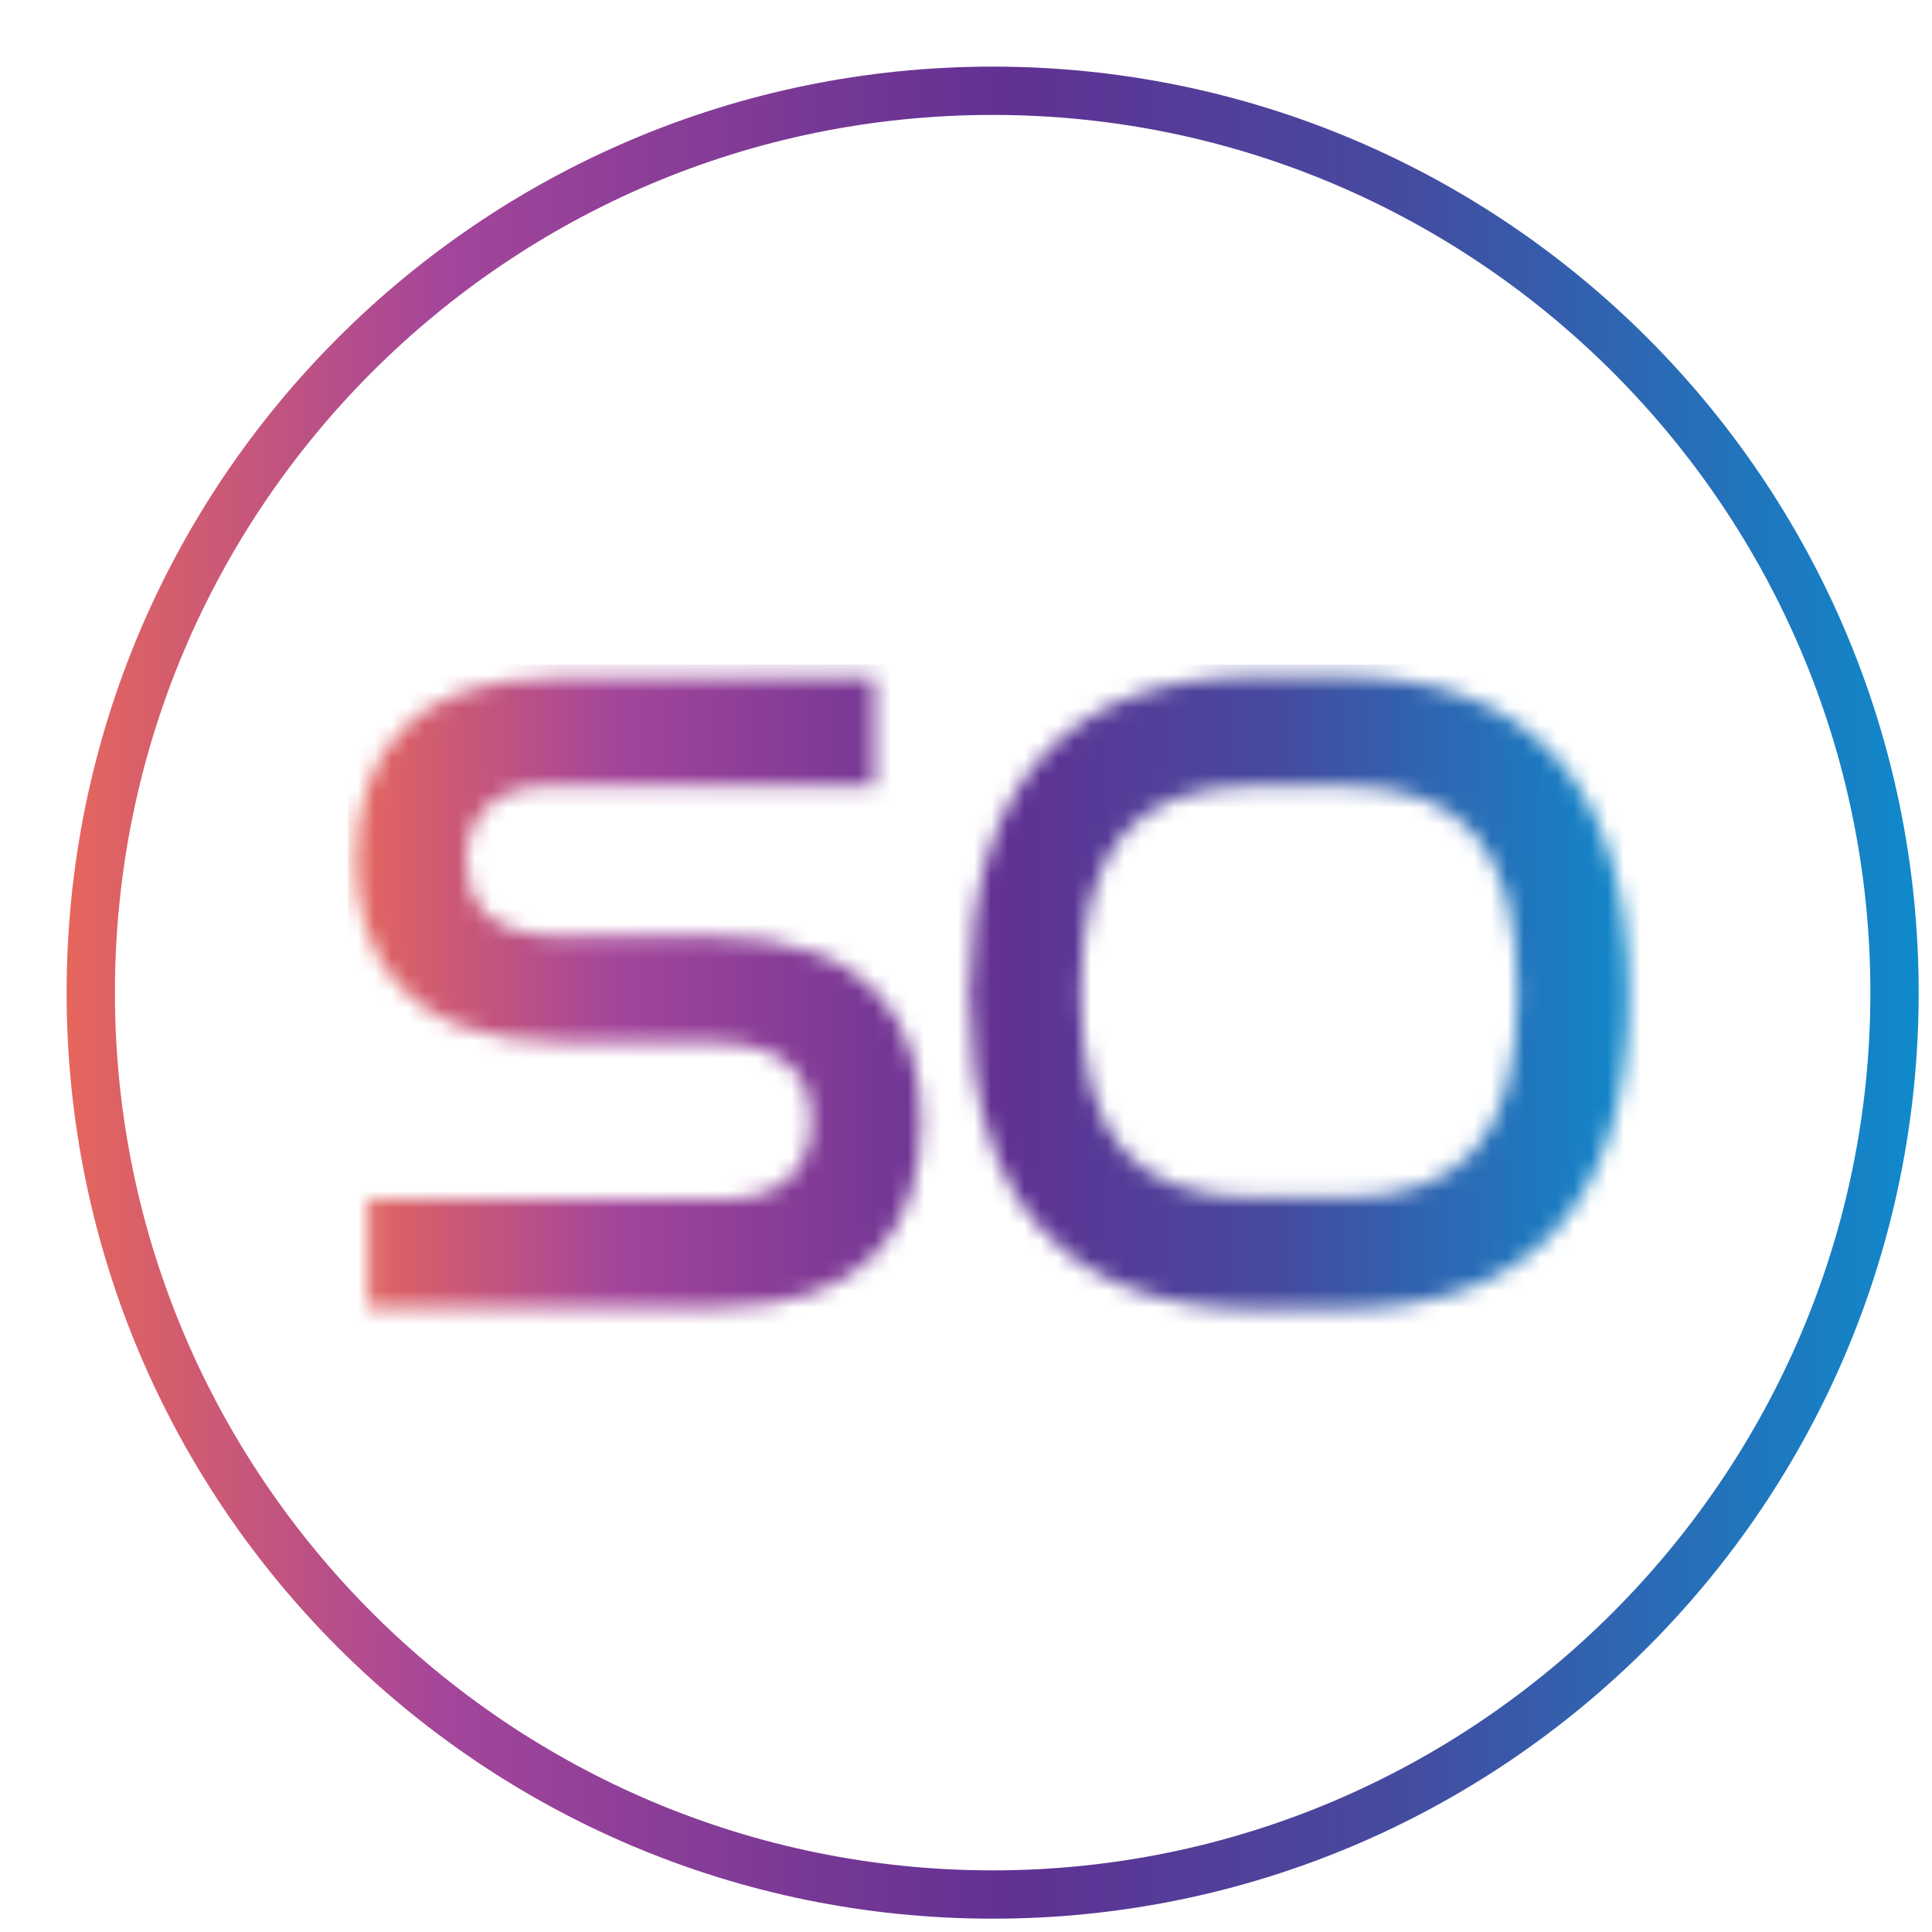
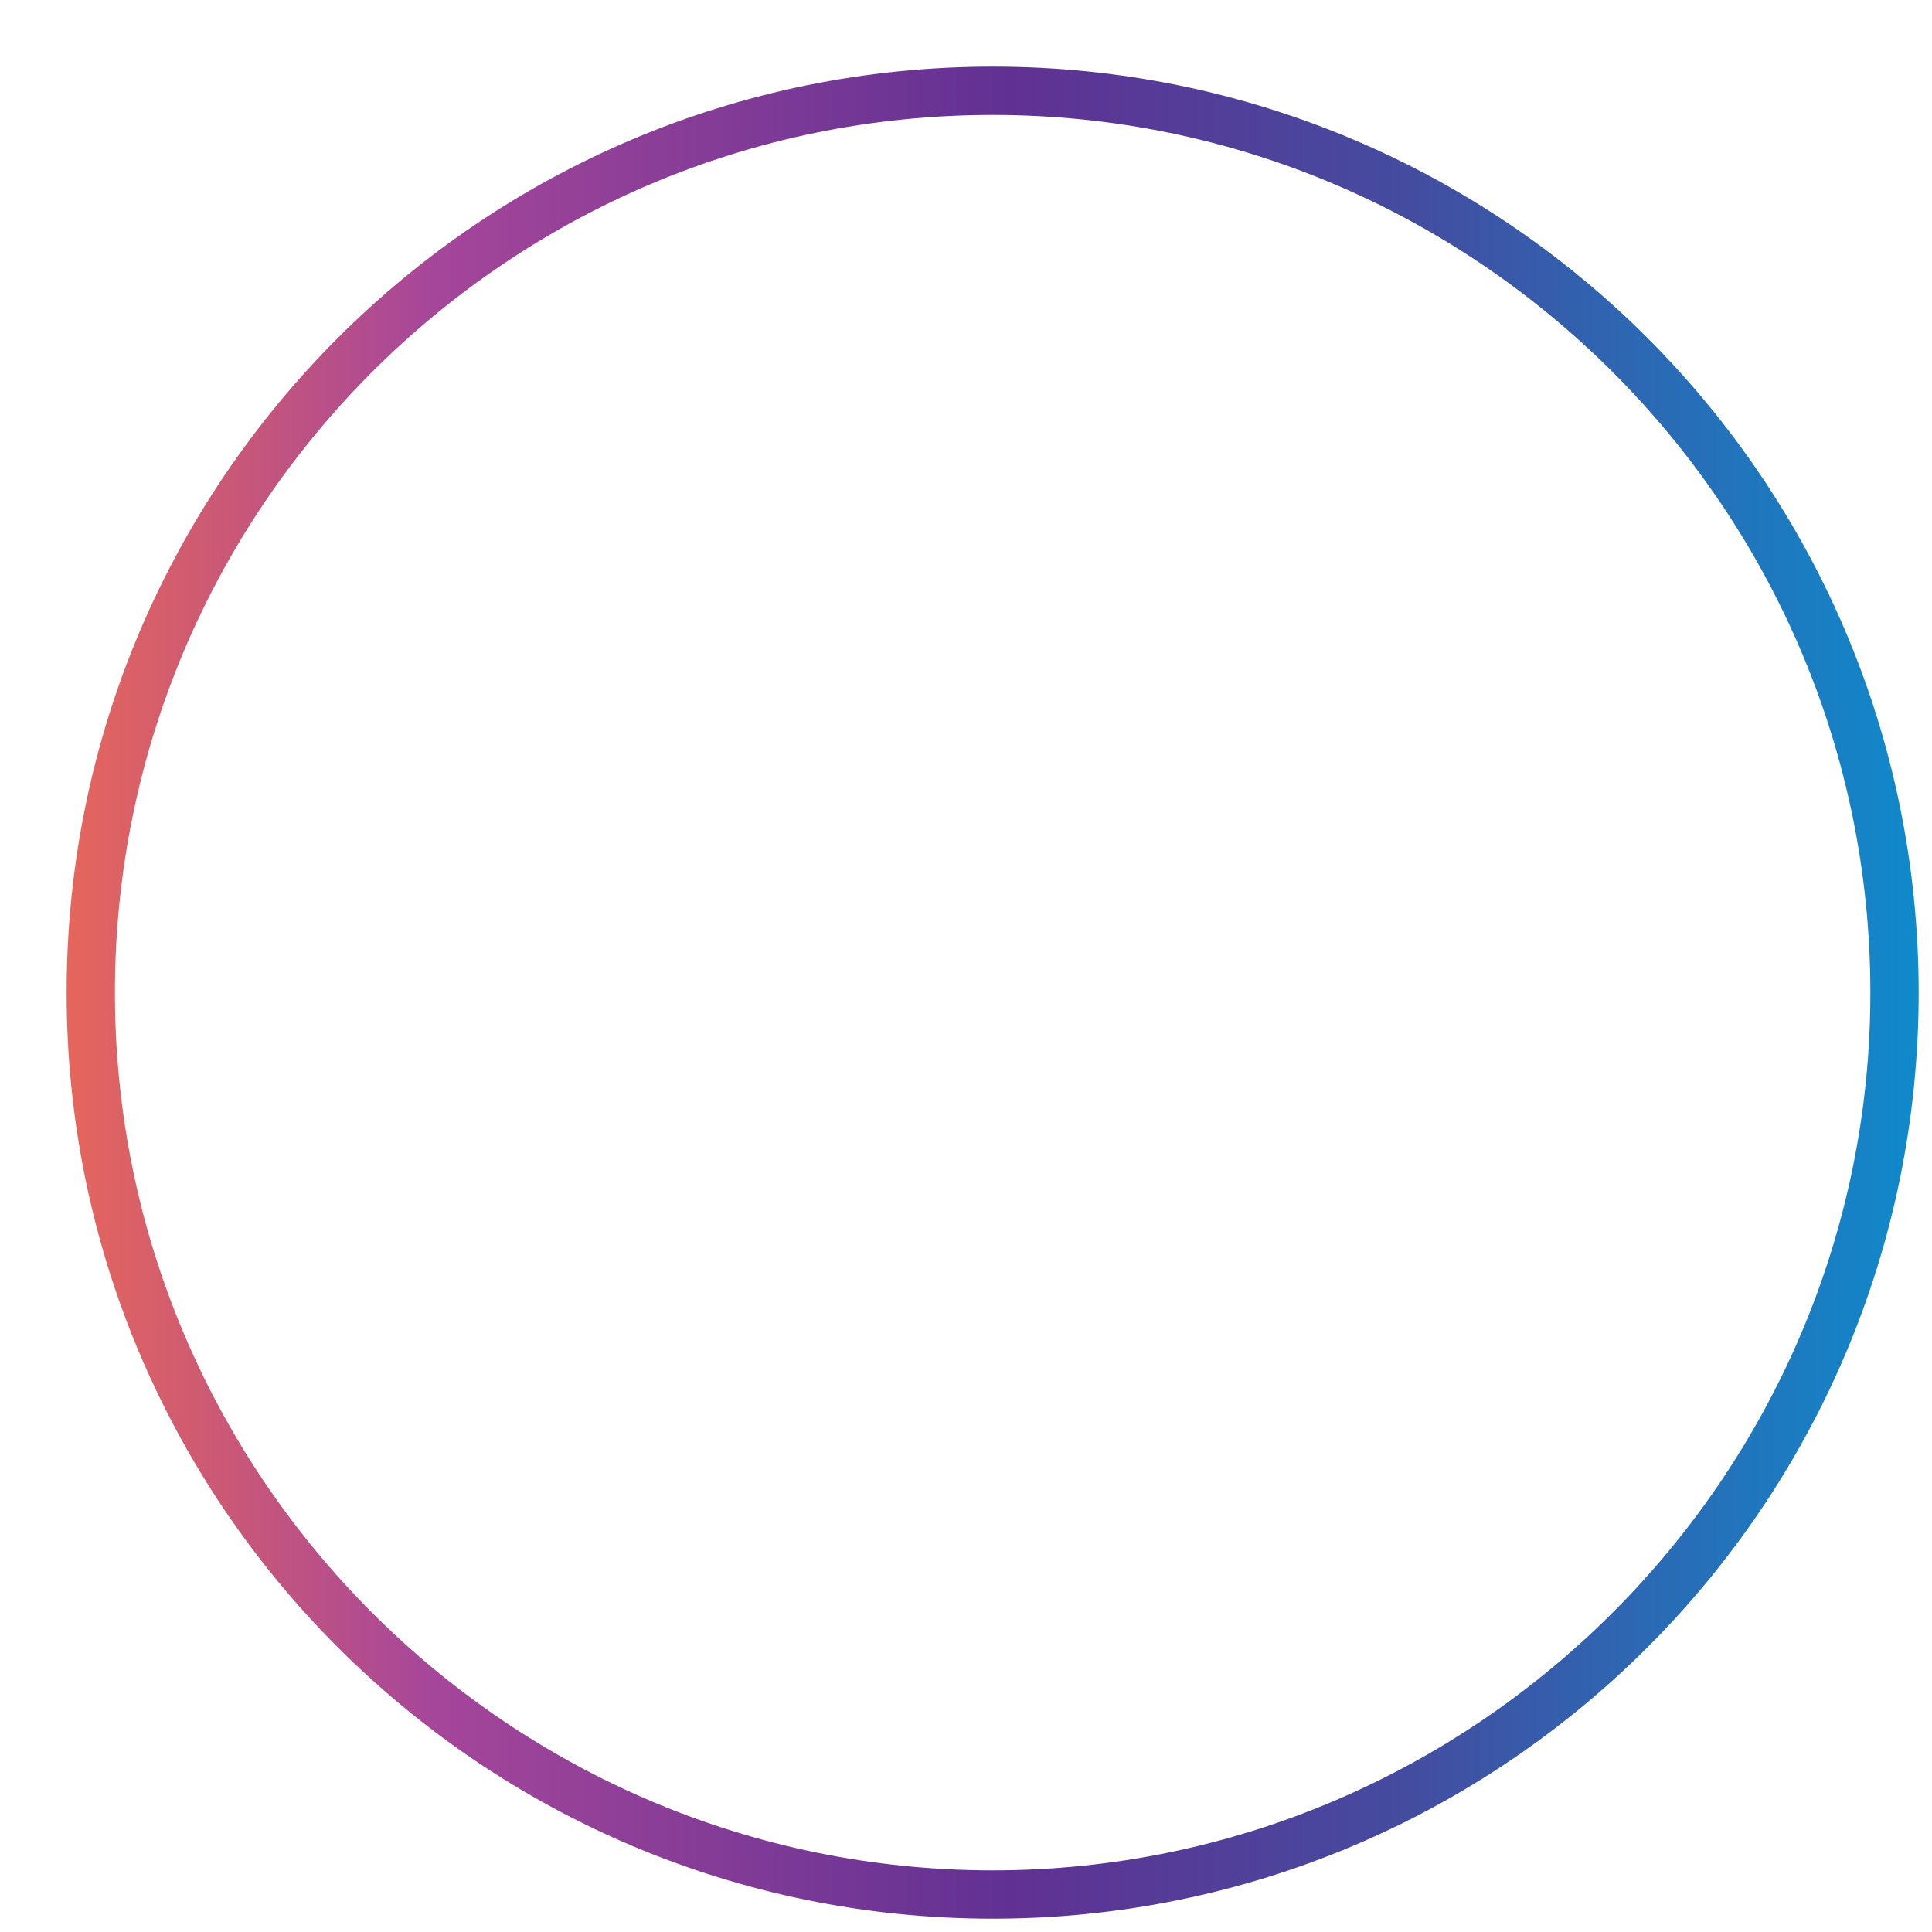
<svg xmlns="http://www.w3.org/2000/svg" width="116" height="116" viewBox="0 0 116 116" fill="none">
  <g filter="url(#filter0_d_2891_250)">
-     <path d="M55.598 109.8C85.532 109.8 109.798 85.534 109.798 55.6C109.798 25.666 85.532 1.4 55.598 1.4C25.665 1.4 1.398 25.666 1.398 55.6C1.398 85.534 25.665 109.8 55.598 109.8Z" fill="white" />
+     <path d="M55.598 109.8C85.532 109.8 109.798 85.534 109.798 55.6C25.665 1.4 1.398 25.666 1.398 55.6C1.398 85.534 25.665 109.8 55.598 109.8Z" fill="white" />
    <path d="M55.6 111.2C24.9 111.2 0 86.3 0 55.6C0 24.9 24.9 0 55.6 0C86.3 0 111.2 24.9 111.2 55.6C111.2 86.3 86.3 111.2 55.6 111.2ZM55.6 2.9C26.5 2.9 2.9 26.5 2.9 55.6C2.9 84.7 26.6 108.3 55.6 108.3C84.6 108.3 108.3 84.6 108.3 55.6C108.3 26.6 84.7 2.9 55.6 2.9Z" fill="url(#paint0_linear_2891_250)" />
    <mask id="mask0_2891_250" style="mask-type:luminance" maskUnits="userSpaceOnUse" x="17" y="36" width="77" height="39">
-       <path d="M48.498 36.6V43.2H28.998C25.598 43.2 23.998 45.1 23.998 47.7C23.998 50 25.198 52.2 29.598 52.2H38.498C48.898 52.2 51.298 57.9 51.298 63.4C51.298 69.8 47.898 74.5 39.198 74.5H18.098V68H39.498C43.098 68 44.698 66 44.698 63.3C44.698 60.8 43.398 58.6 38.698 58.6H29.898C19.798 58.6 17.398 52.9 17.398 47.6C17.398 41.3 20.798 36.7 29.198 36.7H48.498V36.6ZM76.598 36.6C87.598 36.6 93.798 42.9 93.798 55.7C93.798 68.4 87.698 74.6 76.598 74.6H71.398C60.298 74.6 54.198 68.4 54.198 55.7C54.198 42.9 60.298 36.6 71.398 36.6H76.598V36.6ZM71.398 43.2C64.098 43.2 60.898 46.9 60.898 55.6C60.898 64.3 64.098 67.9 71.398 67.9H76.598C83.898 67.9 87.098 64.3 87.098 55.6C87.098 46.9 83.898 43.2 76.598 43.2H71.398V43.2Z" fill="white" />
-     </mask>
+       </mask>
    <g mask="url(#mask0_2891_250)">
      <path d="M94.598 35.9H16.898V75.5H94.598V35.9Z" fill="url(#paint1_linear_2891_250)" />
    </g>
  </g>
  <defs>
    <filter id="filter0_d_2891_250" x="0" y="0" width="115.199" height="115.199" filterUnits="userSpaceOnUse" color-interpolation-filters="sRGB">
      <feFlood flood-opacity="0" result="BackgroundImageFix" />
      <feColorMatrix in="SourceAlpha" type="matrix" values="0 0 0 0 0 0 0 0 0 0 0 0 0 0 0 0 0 0 127 0" result="hardAlpha" />
      <feOffset dx="4" dy="4" />
      <feComposite in2="hardAlpha" operator="out" />
      <feColorMatrix type="matrix" values="0 0 0 0 0 0 0 0 0 0 0 0 0 0 0 0 0 0 0.25 0" />
      <feBlend mode="normal" in2="BackgroundImageFix" result="effect1_dropShadow_2891_250" />
      <feBlend mode="normal" in="SourceGraphic" in2="effect1_dropShadow_2891_250" result="shape" />
    </filter>
    <linearGradient id="paint0_linear_2891_250" x1="0" y1="55.6" x2="111.2" y2="55.6" gradientUnits="userSpaceOnUse">
      <stop stop-color="#E6665C" />
      <stop offset="0.2" stop-color="#A5469A" />
      <stop offset="0.51" stop-color="#603193" />
      <stop offset="0.72" stop-color="#454B9F" />
      <stop offset="1" stop-color="#0F8ACB" />
    </linearGradient>
    <linearGradient id="paint1_linear_2891_250" x1="16.939" y1="55.722" x2="94.601" y2="55.722" gradientUnits="userSpaceOnUse">
      <stop stop-color="#E6665C" />
      <stop offset="0.2" stop-color="#A5469A" />
      <stop offset="0.51" stop-color="#603193" />
      <stop offset="0.72" stop-color="#454B9F" />
      <stop offset="1" stop-color="#0F8ACB" />
    </linearGradient>
  </defs>
</svg>